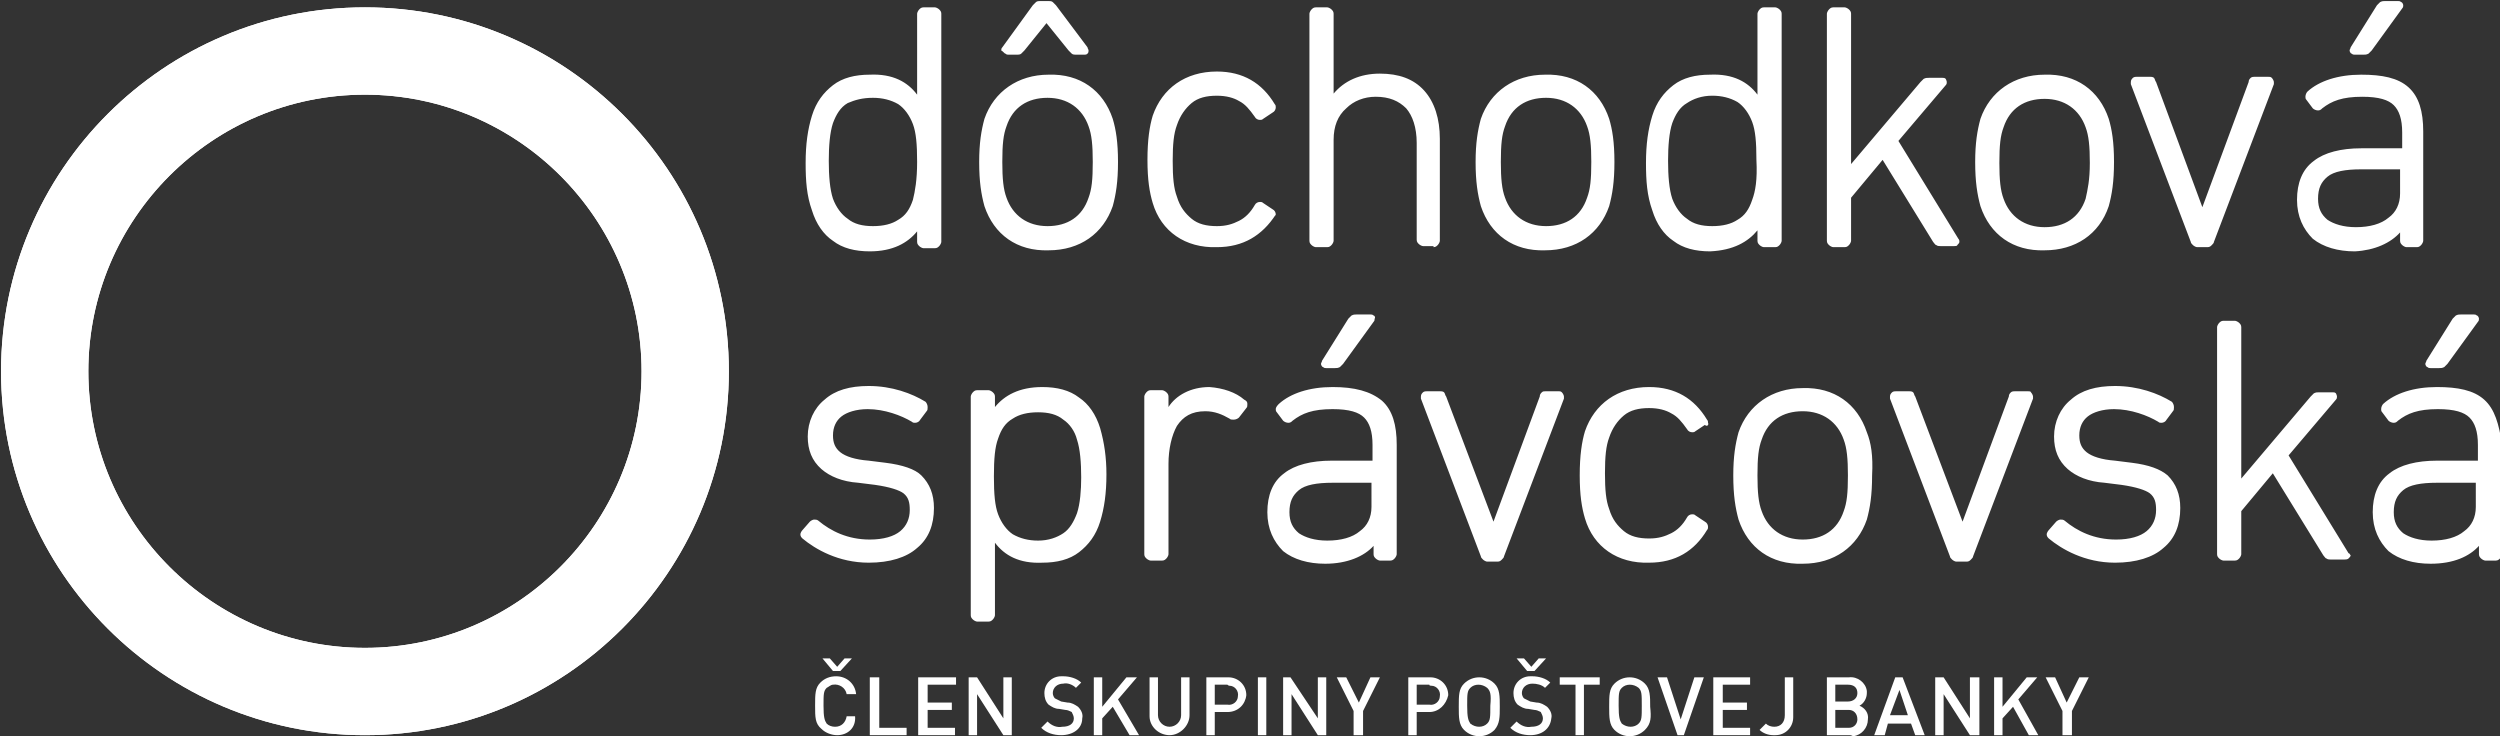
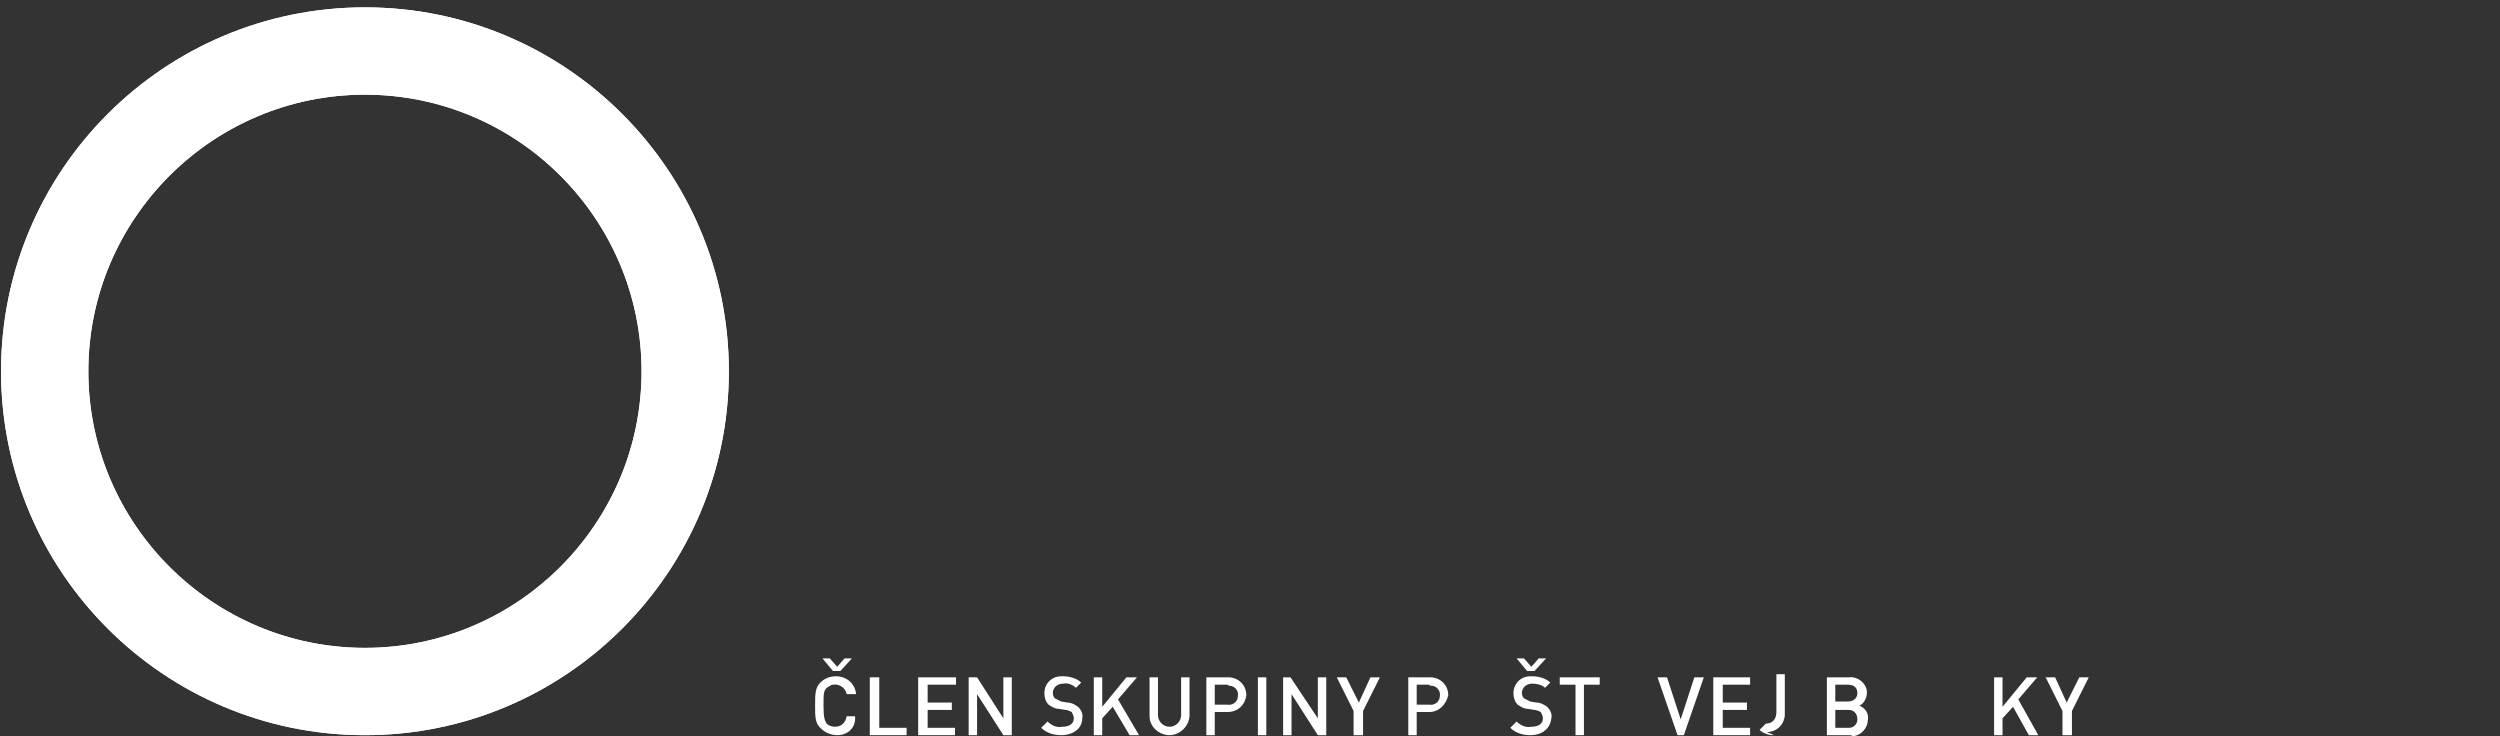
<svg xmlns="http://www.w3.org/2000/svg" xmlns:xlink="http://www.w3.org/1999/xlink" version="1.1" id="Vrstva_1" x="0px" y="0px" viewBox="0 0 237.7 70" style="enable-background:new 0 0 237.7 70;" xml:space="preserve">
  <rect x="0" y="0" width="237.7" height="70" fill="#333333" stroke="none" />
  <style type="text/css">
	.st0{fill:#FFFFFF;}
	.st1{clip-path:url(#SVGID_2_);fill:#FFFFFF;}
</style>
  <g>
-     <path class="st0" d="M162.4,40.2c0-0.1,0-0.2-0.1-0.3c-1.2-2-3-3.1-5.5-3.1c-3,0-5.2,1.6-6.1,4.2l0,0c-0.3,1-0.5,2.3-0.5,4.2   s0.2,3.1,0.5,4.1l0,0c0.8,2.7,3.1,4.3,6.1,4.2c2.5,0,4.3-1.1,5.5-3.1c0.1-0.1,0.1-0.2,0.1-0.3c0-0.2-0.1-0.4-0.3-0.5l0,0l-0.9-0.6   l0,0c-0.1-0.1-0.2-0.1-0.3-0.1c-0.2,0-0.4,0.1-0.5,0.3l0,0c-0.4,0.7-0.9,1.2-1.5,1.5s-1.2,0.5-2.1,0.5c-1,0-1.8-0.2-2.4-0.7   c-0.6-0.5-1.1-1.1-1.4-2.1l0,0c-0.3-0.8-0.4-1.8-0.4-3.4c0-1.6,0.1-2.6,0.4-3.4l0,0c0.3-0.9,0.8-1.6,1.4-2.1   c0.6-0.5,1.4-0.7,2.4-0.7c0.9,0,1.6,0.2,2.1,0.5c0.6,0.3,1,0.8,1.5,1.5c0.1,0.2,0.3,0.3,0.5,0.3c0.1,0,0.2,0,0.3-0.1l0,0l0.9-0.6   l0,0C162.3,40.6,162.5,40.4,162.4,40.2 M166.6,19c-0.3,0.9-0.7,1.5-1.4,1.9c-0.6,0.4-1.4,0.6-2.4,0.6s-1.8-0.2-2.4-0.7   c-0.6-0.4-1.1-1.1-1.4-1.9c-0.3-0.9-0.4-2.2-0.4-3.6s0.1-2.7,0.4-3.6c0.3-0.8,0.7-1.5,1.4-1.9c0.6-0.4,1.4-0.7,2.4-0.7   c0.9,0,1.7,0.2,2.4,0.6c0.6,0.4,1.1,1.1,1.4,1.9l0,0c0.3,0.8,0.4,1.9,0.4,3.6C167.1,17.1,166.9,18.2,166.6,19L166.6,19z    M167.1,21.9v1c0,0.2,0.1,0.3,0.2,0.4c0.1,0.1,0.3,0.2,0.4,0.2h1.1c0.2,0,0.3-0.1,0.4-0.2c0.1-0.1,0.2-0.3,0.2-0.4V1.3   c0-0.2-0.1-0.3-0.2-0.4c-0.1-0.1-0.3-0.2-0.4-0.2h-1.1c-0.2,0-0.3,0.1-0.4,0.2c-0.1,0.1-0.2,0.3-0.2,0.4V9c-0.9-1.2-2.3-2-4.5-1.9   c-1.4,0-2.6,0.3-3.5,1s-1.6,1.6-2,2.9l0,0l0,0l0,0c-0.4,1.3-0.6,2.7-0.6,4.5c0,1.7,0.1,3.1,0.6,4.5l0,0l0,0l0,0   c0.4,1.3,1.1,2.3,2,2.9c0.9,0.7,2.1,1,3.5,1C164.8,23.8,166.2,23,167.1,21.9 M175.6,48.7l-0.3-0.1c-0.6,1.8-2,2.7-3.9,2.7   s-3.3-1-3.9-2.7c-0.3-0.8-0.4-1.8-0.4-3.4c0-1.7,0.1-2.6,0.4-3.4c0.6-1.8,2-2.7,3.9-2.7s3.3,1,3.9,2.7c0.3,0.8,0.4,1.8,0.4,3.4   c0,1.7-0.1,2.6-0.4,3.4L175.6,48.7z M177.5,41.1c-0.9-2.7-3.1-4.3-6.1-4.2c-2.9,0-5.2,1.6-6.1,4.2l0,0c-0.3,1.1-0.5,2.3-0.5,4.1   c0,1.9,0.2,3.1,0.5,4.2l0,0c0.9,2.7,3.1,4.3,6.1,4.2c3,0,5.2-1.6,6.1-4.2l0,0c0.3-1.1,0.5-2.3,0.5-4.2   C178.1,43.3,177.9,42.1,177.5,41.1L177.5,41.1z M183.8,23c0.1,0.1,0.2,0.3,0.3,0.3c0.1,0.1,0.3,0.1,0.4,0.1h1.3   c0.1,0,0.3,0,0.3-0.1c0.1-0.1,0.2-0.2,0.2-0.3c0-0.1,0-0.2-0.1-0.3l0,0l-5.7-9.3l4.5-5.3l0,0c0.1-0.1,0.1-0.2,0.1-0.3   c0-0.1-0.1-0.3-0.1-0.3c-0.1-0.1-0.2-0.1-0.3-0.1h-1.3c-0.2,0-0.3,0-0.5,0.1c-0.1,0.1-0.2,0.2-0.3,0.3l0,0l-6.6,7.8V1.3   c0-0.2-0.1-0.3-0.2-0.4c-0.1-0.1-0.3-0.2-0.4-0.2h-1.1c-0.2,0-0.3,0.1-0.4,0.2c-0.1,0.1-0.2,0.3-0.2,0.4v21.6   c0,0.2,0.1,0.3,0.2,0.4c0.1,0.1,0.3,0.2,0.4,0.2h1.1c0.2,0,0.3-0.1,0.4-0.2c0.1-0.1,0.2-0.3,0.2-0.4v-4.1l3-3.6L183.8,23L183.8,23z    M130.6,30c-0.1-0.1-0.2-0.1-0.3-0.1H129c-0.2,0-0.3,0-0.5,0.1c-0.1,0.1-0.2,0.2-0.3,0.3l0,0l-2.5,4l0,0c0,0.1-0.1,0.2-0.1,0.3   s0.1,0.3,0.2,0.3c0.1,0.1,0.2,0.1,0.3,0.1h0.8c0.2,0,0.3,0,0.5-0.1c0.1-0.1,0.2-0.2,0.3-0.3l0,0l2.9-4l0,0c0.1-0.1,0.1-0.2,0.1-0.3   C130.8,30.2,130.7,30,130.6,30 M136.3,23.5c0.2,0,0.3-0.1,0.4-0.2s0.2-0.3,0.2-0.4v-9.7c0-1.9-0.5-3.5-1.5-4.6S133,7,131.2,7   c-1.9,0-3.4,0.7-4.4,1.9V1.3c0-0.2-0.1-0.3-0.2-0.4s-0.3-0.2-0.4-0.2h-1.1c-0.2,0-0.3,0.1-0.4,0.2s-0.2,0.3-0.2,0.4v21.6   c0,0.2,0.1,0.3,0.2,0.4s0.3,0.2,0.4,0.2h1.1c0.2,0,0.3-0.1,0.4-0.2s0.2-0.3,0.2-0.4v-9.6c0-1.3,0.4-2.3,1.2-3   c0.7-0.7,1.7-1.1,2.8-1.1c1.3,0,2.2,0.4,2.9,1.1c0.6,0.7,1,1.8,1,3.3v9.2c0,0.2,0.1,0.3,0.2,0.4c0.1,0.1,0.3,0.2,0.4,0.2h1V23.5z    M148.2,37.2H147c-0.2,0-0.3,0-0.4,0.1c-0.1,0.1-0.2,0.2-0.2,0.4l0,0L142,49.6l-4.5-11.9l0,0c-0.1-0.1-0.1-0.3-0.2-0.4   c-0.1-0.1-0.3-0.1-0.4-0.1h-1.2c-0.1,0-0.3,0-0.4,0.1c-0.1,0.1-0.2,0.2-0.2,0.4v0.2l0,0l5.7,15c0,0.1,0.1,0.2,0.2,0.3   c0.1,0.1,0.3,0.2,0.4,0.2h1c0.2,0,0.3-0.1,0.4-0.2c0.1-0.1,0.2-0.2,0.2-0.3l0,0l5.7-15l0,0v-0.2c0-0.1-0.1-0.3-0.2-0.4   C148.4,37.2,148.3,37.2,148.2,37.2 M235.4,48.2c0,1-0.4,1.8-1.1,2.3c-0.7,0.6-1.8,0.9-3.1,0.9c-1.2,0-2.1-0.3-2.7-0.7   c-0.6-0.5-0.9-1.1-0.9-2c0-1,0.3-1.6,0.9-2.1c0.6-0.5,1.7-0.7,3.2-0.7h3.7L235.4,48.2L235.4,48.2z M236.2,38   c-1-0.9-2.5-1.2-4.5-1.2c-2.2,0-4,0.6-5.1,1.6l0,0l0,0l0,0l0,0c-0.1,0.1-0.2,0.3-0.2,0.5c0,0.1,0,0.2,0.1,0.3l0,0l0.6,0.8l0,0   c0.1,0.1,0.3,0.2,0.5,0.2s0.3-0.1,0.4-0.2l0,0c0.9-0.7,1.9-1.1,3.8-1.1c1.6,0,2.5,0.3,3,0.8s0.8,1.3,0.8,2.6v1.5h-3.9   c-1.9,0-3.5,0.4-4.5,1.2c-1.1,0.8-1.6,2.1-1.6,3.7c0,1.6,0.6,2.8,1.5,3.7c1,0.8,2.4,1.2,4,1.2c2.2,0,3.7-0.7,4.6-1.7v0.8   c0,0.2,0.1,0.3,0.2,0.4c0.1,0.1,0.3,0.2,0.4,0.2h1c0.2,0,0.3-0.1,0.4-0.2c0.1-0.1,0.2-0.3,0.2-0.4V42.3   C237.6,40.3,237.2,38.9,236.2,38 M227.1,20.7c-0.7,0.6-1.8,0.9-3.1,0.9c-1.2,0-2.1-0.3-2.7-0.7c-0.6-0.5-0.9-1.1-0.9-2   c0-1,0.3-1.6,0.9-2.1c0.6-0.5,1.7-0.7,3.2-0.7h3.7v2.3C228.2,19.4,227.8,20.2,227.1,20.7 M228.2,22.1v0.8c0,0.2,0.1,0.3,0.2,0.4   c0.1,0.1,0.3,0.2,0.4,0.2h1c0.2,0,0.3-0.1,0.4-0.2c0.1-0.1,0.2-0.3,0.2-0.4V12.5c0-1.9-0.4-3.3-1.4-4.2s-2.5-1.2-4.5-1.2   c-2.2,0-4,0.6-5.1,1.6l0,0l0,0l0,0c-0.1,0.1-0.2,0.3-0.2,0.5c0,0.1,0,0.2,0.1,0.3l0,0l0.6,0.8l0,0c0.1,0.1,0.3,0.2,0.5,0.2   s0.3-0.1,0.4-0.2l0,0c0.9-0.7,1.9-1.1,3.8-1.1c1.6,0,2.5,0.3,3,0.8s0.8,1.3,0.8,2.6v1.5h-3.9c-1.9,0-3.5,0.4-4.5,1.2   c-1.1,0.8-1.6,2.1-1.6,3.7s0.6,2.8,1.5,3.7c1,0.8,2.4,1.2,4,1.2C225.8,23.8,227.3,23.1,228.2,22.1 M223.3,52.6l-5.7-9.3l4.5-5.3   l0,0c0.1-0.1,0.1-0.2,0.1-0.3s-0.1-0.3-0.1-0.3c-0.1-0.1-0.2-0.1-0.3-0.1h-1.3c-0.2,0-0.3,0-0.5,0.1c-0.1,0.1-0.2,0.2-0.3,0.3   l-6.6,7.8V31.1c0-0.2-0.1-0.3-0.2-0.4c-0.1-0.1-0.3-0.2-0.4-0.2h-1.1c-0.2,0-0.3,0.1-0.4,0.2c-0.1,0.1-0.2,0.3-0.2,0.4v21.6   c0,0.2,0.1,0.3,0.2,0.4c0.1,0.1,0.3,0.2,0.4,0.2h1.1c0.2,0,0.3-0.1,0.4-0.2c0.1-0.1,0.2-0.3,0.2-0.4v-4.1l3-3.6l4.8,7.8   c0.1,0.1,0.2,0.3,0.3,0.3c0.1,0.1,0.3,0.1,0.4,0.1h1.3c0.1,0,0.3,0,0.4-0.1c0.1-0.1,0.2-0.2,0.2-0.3   C223.4,52.7,223.4,52.6,223.3,52.6L223.3,52.6z M130.4,48.2c0,1-0.4,1.8-1.1,2.3c-0.7,0.6-1.8,0.9-3.1,0.9c-1.2,0-2.1-0.3-2.7-0.7   c-0.6-0.5-0.9-1.1-0.9-2c0-1,0.3-1.6,0.9-2.1s1.7-0.7,3.2-0.7h3.7V48.2z M126.7,36.8c-2.2,0-4,0.6-5.1,1.6l0,0l0,0l0,0l0,0   c-0.1,0.1-0.3,0.3-0.3,0.5c0,0.1,0,0.2,0.1,0.3l0,0L122,40l0,0c0.1,0.1,0.3,0.2,0.5,0.2s0.3-0.1,0.4-0.2l0,0   c0.9-0.7,1.9-1.1,3.8-1.1c1.6,0,2.5,0.3,3,0.8s0.8,1.3,0.8,2.6v1.5h-3.9c-1.9,0-3.5,0.4-4.5,1.2c-1.1,0.8-1.6,2.1-1.6,3.7   c0,1.6,0.6,2.8,1.5,3.7c1,0.8,2.4,1.2,4,1.2c2.1,0,3.7-0.7,4.6-1.7v0.8c0,0.2,0.1,0.3,0.2,0.4c0.1,0.1,0.3,0.2,0.4,0.2h1   c0.2,0,0.3-0.1,0.4-0.2c0.1-0.1,0.2-0.3,0.2-0.4V42.3c0-1.9-0.4-3.3-1.4-4.2C130.3,37.2,128.8,36.8,126.7,36.8 M198.3,18.9   c-0.6,1.8-2,2.7-3.9,2.7s-3.3-1-3.9-2.7c-0.3-0.8-0.4-1.8-0.4-3.4c0-1.7,0.1-2.6,0.4-3.4c0.6-1.8,2-2.7,3.9-2.7s3.3,1,3.9,2.7   c0.3,0.8,0.4,1.8,0.4,3.4S198.5,18,198.3,18.9 M200.5,19.6L200.5,19.6c0.3-1.1,0.5-2.3,0.5-4.2s-0.2-3.1-0.5-4.1l0,0   c-0.9-2.7-3.1-4.3-6.1-4.2c-2.9,0-5.2,1.6-6.1,4.2l0,0c-0.3,1.1-0.5,2.3-0.5,4.1c0,1.9,0.2,3.1,0.5,4.2l0,0   c0.9,2.7,3.1,4.3,6.1,4.2C197.3,23.8,199.6,22.3,200.5,19.6 M192.8,37.2h-1.2c-0.1,0-0.3,0-0.4,0.1c-0.1,0.1-0.2,0.2-0.2,0.4l0,0   l-4.4,11.9l-4.5-11.9l0,0c-0.1-0.1-0.1-0.3-0.2-0.4c-0.1-0.1-0.3-0.1-0.4-0.1h-1.2c-0.1,0-0.3,0-0.4,0.1c-0.1,0.1-0.2,0.2-0.2,0.4   v0.2l0,0l5.7,15c0,0.1,0.1,0.2,0.2,0.3c0.1,0.1,0.3,0.2,0.4,0.2h1c0.2,0,0.3-0.1,0.4-0.2c0.1-0.1,0.2-0.2,0.2-0.3l0,0l5.7-15l0,0   v-0.2c0-0.1-0.1-0.3-0.2-0.4C193.1,37.2,192.9,37.2,192.8,37.2 M202.7,44L202.7,44L202.7,44L202.7,44z M216.2,8V7.8   c0-0.1-0.1-0.3-0.2-0.4c-0.1-0.1-0.2-0.1-0.4-0.1h-1.2c-0.1,0-0.3,0-0.4,0.1c-0.1,0.1-0.2,0.2-0.2,0.4l0,0l-4.4,11.9L205,7.8l0,0   c-0.1-0.1-0.1-0.3-0.2-0.4c-0.1-0.1-0.3-0.1-0.4-0.1h-1.2c-0.1,0-0.3,0-0.4,0.1c-0.1,0.1-0.2,0.2-0.2,0.4V8l0,0l5.7,15l0,0   c0,0.1,0.1,0.2,0.2,0.3c0.1,0.1,0.3,0.2,0.4,0.2h1c0.2,0,0.3-0.1,0.4-0.2c0.1-0.1,0.2-0.2,0.2-0.3l0,0L216.2,8L216.2,8z M202.7,44   l-1.6-0.2c-1.3-0.1-2.2-0.4-2.7-0.8c-0.5-0.4-0.7-0.9-0.7-1.6c0-0.8,0.3-1.4,0.8-1.8c0.5-0.4,1.4-0.7,2.5-0.7   c1.6,0,3.2,0.6,4.2,1.2l0,0c0.1,0.1,0.2,0.1,0.3,0.1c0.2,0,0.4-0.1,0.5-0.3l0,0l0.6-0.8c0.1-0.1,0.1-0.2,0.1-0.4s-0.1-0.4-0.2-0.5   l0,0c-1.3-0.8-3.2-1.5-5.4-1.5c-1.8,0-3.2,0.4-4.2,1.3c-1,0.8-1.6,2.1-1.6,3.5c0,1.3,0.4,2.3,1.3,3.1c0.8,0.7,2,1.2,3.5,1.3   l1.6,0.2c1.4,0.2,2.3,0.5,2.7,0.8c0.5,0.4,0.6,0.9,0.6,1.6c0,0.8-0.3,1.5-0.9,2c-0.6,0.5-1.6,0.8-2.9,0.8c-2.1,0-3.7-0.8-4.9-1.8   l0,0c-0.1-0.1-0.3-0.1-0.4-0.1c-0.1,0-0.3,0.1-0.4,0.2l0,0l-0.7,0.8l0,0c-0.1,0.1-0.2,0.3-0.2,0.4c0,0.2,0.1,0.3,0.2,0.4l0,0   c1.2,1,3.4,2.3,6.3,2.3c2,0,3.6-0.5,4.6-1.4c1.1-0.9,1.6-2.2,1.6-3.8c0-1.3-0.4-2.3-1.2-3.1C205.4,44.6,204.3,44.2,202.7,44    M102.4,48.8c-0.3,0.8-0.7,1.5-1.3,1.9c-0.6,0.4-1.4,0.7-2.4,0.7c-0.9,0-1.7-0.2-2.4-0.6c-0.6-0.4-1.1-1.1-1.4-1.9l0,0   c-0.3-0.8-0.4-1.9-0.4-3.6c0-1.7,0.1-2.8,0.4-3.6l0,0c0.3-0.9,0.7-1.5,1.4-1.9c0.6-0.4,1.4-0.6,2.4-0.6s1.8,0.2,2.4,0.7   c0.6,0.4,1.1,1.1,1.3,1.9c0.3,0.9,0.4,2.2,0.4,3.6C102.8,46.6,102.7,47.9,102.4,48.8 M104.6,40.7c-0.4-1.3-1.1-2.3-2-2.9   c-0.9-0.7-2.1-1-3.5-1c-2.2,0-3.6,0.8-4.5,1.9v-1c0-0.2-0.1-0.3-0.2-0.4c-0.1-0.1-0.3-0.2-0.4-0.2h-1.1c-0.2,0-0.3,0.1-0.4,0.2   c-0.1,0.1-0.2,0.3-0.2,0.4v20.8c0,0.2,0.1,0.3,0.2,0.4c0.1,0.1,0.3,0.2,0.4,0.2H94c0.2,0,0.3-0.1,0.4-0.2c0.1-0.1,0.2-0.3,0.2-0.4   v-6.9c0.9,1.2,2.3,2,4.5,1.9c1.4,0,2.6-0.3,3.5-1s1.6-1.6,2-2.9l0,0c0.4-1.3,0.6-2.7,0.6-4.5C105.2,43.5,105,42.1,104.6,40.7   L104.6,40.7z M223.9,5.2h0.8c0.2,0,0.3,0,0.5-0.1c0.1-0.1,0.2-0.2,0.3-0.3l0,0l2.9-4l0,0c0.1-0.1,0.1-0.2,0.1-0.3s-0.1-0.3-0.2-0.3   c-0.1-0.1-0.2-0.1-0.3-0.1h-1.2c-0.2,0-0.3,0-0.5,0.1c-0.1,0.1-0.2,0.2-0.3,0.3l0,0l-2.5,4l0,0c0,0.1-0.1,0.2-0.1,0.3   c0,0.1,0.1,0.3,0.2,0.3C223.7,5.2,223.8,5.2,223.9,5.2 M84.2,44l-1.6-0.2l0,0c-1.3-0.1-2.2-0.4-2.7-0.8c-0.5-0.4-0.7-0.9-0.7-1.6   c0-0.8,0.3-1.4,0.8-1.8c0.5-0.4,1.4-0.7,2.5-0.7c1.6,0,3.2,0.6,4.2,1.2l0,0c0.1,0.1,0.2,0.1,0.3,0.1c0.2,0,0.4-0.1,0.5-0.3l0,0   l0.6-0.8c0.1-0.1,0.1-0.2,0.1-0.4s-0.1-0.4-0.2-0.5l0,0c-1.3-0.8-3.2-1.5-5.4-1.5c-1.8,0-3.2,0.4-4.2,1.3c-1,0.8-1.6,2.1-1.6,3.5   c0,1.3,0.4,2.3,1.3,3.1c0.8,0.7,2,1.2,3.5,1.3l1.6,0.2c1.4,0.2,2.3,0.5,2.7,0.8c0.5,0.4,0.6,0.9,0.6,1.6c0,0.8-0.3,1.5-0.9,2   s-1.6,0.8-2.9,0.8c-2.1,0-3.7-0.8-4.9-1.8l0,0c-0.1-0.1-0.3-0.1-0.4-0.1s-0.3,0.1-0.4,0.2l0,0l-0.7,0.8l0,0   c-0.1,0.1-0.2,0.3-0.2,0.4c0,0.2,0.1,0.3,0.2,0.4l0,0c1.2,1,3.4,2.3,6.3,2.3c2,0,3.6-0.5,4.6-1.4c1.1-0.9,1.6-2.2,1.6-3.8   c0-1.3-0.4-2.3-1.2-3.1C87,44.6,85.8,44.2,84.2,44 M95.6,5.1c0.1,0.1,0.2,0.1,0.3,0.1h0.8c0.1,0,0.3,0,0.4-0.1s0.2-0.2,0.3-0.3l0,0   l2.1-2.6l2.1,2.6c0.1,0.1,0.2,0.2,0.3,0.3c0.1,0.1,0.3,0.1,0.4,0.1h0.8c0.1,0,0.2,0,0.3-0.1c0.1-0.1,0.1-0.2,0.1-0.3   c0-0.1-0.1-0.2-0.1-0.3l0,0l-3-4c-0.1-0.1-0.2-0.2-0.3-0.3c-0.1-0.1-0.3-0.1-0.4-0.1h-0.8c-0.1,0-0.3,0-0.4,0.1s-0.2,0.2-0.3,0.3   l0,0l-2.9,4l0,0c-0.1,0.1-0.1,0.2-0.1,0.3C95.4,4.9,95.5,5.1,95.6,5.1 M86.8,19L86.8,19c-0.3,0.9-0.7,1.5-1.4,1.9   c-0.6,0.4-1.4,0.6-2.4,0.6s-1.8-0.2-2.4-0.7c-0.6-0.4-1.1-1.1-1.4-1.9c-0.3-0.9-0.4-2.2-0.4-3.6s0.1-2.7,0.4-3.6   c0.3-0.8,0.7-1.5,1.4-1.9C81.3,9.5,82,9.3,83,9.3c0.9,0,1.7,0.2,2.4,0.6c0.6,0.4,1.1,1.1,1.4,1.9l0,0c0.3,0.8,0.4,1.9,0.4,3.6   C87.2,17.1,87,18.2,86.8,19 M88.9,0.7h-1.1c-0.2,0-0.3,0.1-0.4,0.2s-0.2,0.3-0.2,0.4V9c-0.9-1.2-2.3-2-4.5-1.9   c-1.4,0-2.6,0.3-3.5,1s-1.6,1.6-2,2.9l0,0l0,0l0,0c-0.4,1.3-0.6,2.7-0.6,4.5c0,1.7,0.1,3.1,0.6,4.5l0,0l0,0l0,0   c0.4,1.3,1.1,2.3,2,2.9c0.9,0.7,2.1,1,3.5,1c2.2,0,3.6-0.8,4.5-1.9v1c0,0.2,0.1,0.3,0.2,0.4s0.3,0.2,0.4,0.2h1.1   c0.2,0,0.3-0.1,0.4-0.2s0.2-0.3,0.2-0.4V1.3c0-0.2-0.1-0.3-0.2-0.4C89.2,0.8,89,0.7,88.9,0.7 M118.3,38L118.3,38L118.3,38   C118.3,37.9,118.3,37.9,118.3,38L118.3,38c-0.8-0.7-2-1.1-3.3-1.2c-1.8,0-3.2,0.8-3.9,1.9v-1c0-0.2-0.1-0.3-0.2-0.4   c-0.1-0.1-0.3-0.2-0.4-0.2h-1.1c-0.2,0-0.3,0.1-0.4,0.2c-0.1,0.1-0.2,0.3-0.2,0.4v15c0,0.2,0.1,0.3,0.2,0.4   c0.1,0.1,0.3,0.2,0.4,0.2h1.1c0.2,0,0.3-0.1,0.4-0.2c0.1-0.1,0.2-0.3,0.2-0.4v-8.6c0-1.4,0.3-2.7,0.8-3.6c0.6-0.9,1.4-1.4,2.7-1.4   c0.9,0,1.6,0.3,2.3,0.7l0,0c0.1,0.1,0.2,0.1,0.4,0.1c0.2,0,0.4-0.1,0.5-0.2l0,0l0.7-0.9l0,0c0.1-0.1,0.1-0.2,0.1-0.4   C118.6,38.2,118.5,38.1,118.3,38 M121.3,20.4c0-0.2-0.1-0.4-0.3-0.5l0,0l-0.9-0.6l0,0c-0.1-0.1-0.2-0.1-0.3-0.1   c-0.2,0-0.4,0.1-0.5,0.3l0,0c-0.4,0.7-0.9,1.2-1.5,1.5s-1.2,0.5-2.1,0.5c-1,0-1.8-0.2-2.4-0.7s-1.1-1.1-1.4-2.1l0,0   c-0.3-0.8-0.4-1.8-0.4-3.4s0.1-2.6,0.4-3.4l0,0c0.3-0.9,0.8-1.6,1.4-2.1s1.4-0.7,2.4-0.7c0.9,0,1.6,0.2,2.1,0.5   c0.6,0.3,1,0.8,1.5,1.5l0,0c0.1,0.2,0.3,0.3,0.5,0.3c0.1,0,0.2,0,0.3-0.1l0,0l0.9-0.6l0,0c0.2-0.1,0.3-0.3,0.3-0.5   c0-0.1,0-0.2-0.1-0.3c-1.2-2-3-3.1-5.5-3.1c-3,0-5.2,1.6-6.1,4.2l0,0c-0.3,1-0.5,2.3-0.5,4.2s0.2,3.1,0.5,4.1l0,0   c0.8,2.7,3.1,4.3,6.1,4.2C118.2,23.5,120,22.4,121.3,20.4C121.2,20.7,121.3,20.5,121.3,20.4 M142.8,11.9l0.3,0.1   c0.6-1.8,2-2.7,3.9-2.7s3.3,1,3.9,2.7c0.3,0.8,0.4,1.8,0.4,3.4c0,1.7-0.1,2.6-0.4,3.4c-0.6,1.8-2,2.7-3.9,2.7s-3.3-1-3.9-2.7   c-0.3-0.8-0.4-1.8-0.4-3.4c0-1.7,0.1-2.6,0.4-3.4L142.8,11.9z M140.8,19.6c0.9,2.7,3.1,4.3,6.1,4.2c3,0,5.2-1.6,6.1-4.2l0,0   c0.3-1.1,0.5-2.3,0.5-4.2s-0.2-3.1-0.5-4.1l0,0c-0.9-2.7-3.1-4.3-6.1-4.2c-2.9,0-5.2,1.6-6.1,4.2l0,0c-0.3,1.1-0.5,2.3-0.5,4.1   C140.3,17.3,140.5,18.5,140.8,19.6L140.8,19.6z M231.1,35h0.8c0.2,0,0.3,0,0.5-0.1c0.1-0.1,0.2-0.2,0.3-0.3l0,0l2.9-4l0,0   c0.1-0.1,0.1-0.2,0.1-0.3c0-0.1-0.1-0.3-0.2-0.3c-0.1-0.1-0.2-0.1-0.3-0.1H234c-0.2,0-0.3,0-0.5,0.1c-0.1,0.1-0.2,0.2-0.3,0.3l0,0   l-2.5,4l0,0c0,0.1-0.1,0.2-0.1,0.3s0.1,0.3,0.2,0.3C230.9,35,231,35,231.1,35 M84.2,44L84.2,44L84.2,44L84.2,44z M103.8,18.9   l-0.3-0.1c-0.6,1.8-2,2.7-3.9,2.7s-3.3-1-3.9-2.7c-0.3-0.8-0.4-1.8-0.4-3.4c0-1.7,0.1-2.6,0.4-3.4c0.6-1.8,2-2.7,3.9-2.7   s3.3,1,3.9,2.7c0.3,0.8,0.4,1.8,0.4,3.4c0,1.7-0.1,2.6-0.4,3.4L103.8,18.9z M105.8,11.3c-0.9-2.7-3.1-4.3-6.1-4.2   c-2.9,0-5.2,1.6-6.1,4.2l0,0c-0.3,1.1-0.5,2.3-0.5,4.1c0,1.9,0.2,3.1,0.5,4.2l0,0c0.9,2.7,3.1,4.3,6.1,4.2c3,0,5.2-1.6,6.1-4.2l0,0   c0.3-1.1,0.5-2.3,0.5-4.2C106.3,13.5,106.1,12.3,105.8,11.3L105.8,11.3z" />
    <path class="st0" d="M79.9,63.8h-0.7l-1-1.2h0.7l0.7,0.8l0.7-0.8H81L79.9,63.8z M79.6,69.9c-0.5,0-1.1-0.2-1.5-0.6   c-0.6-0.5-0.6-1.1-0.6-2.2s0-1.7,0.5-2.2c0.4-0.4,0.9-0.6,1.5-0.6c1,0,1.8,0.7,1.9,1.7h-0.9c-0.1-0.6-0.7-1-1.3-0.9   c-0.2,0-0.4,0.2-0.6,0.3c-0.3,0.3-0.3,0.6-0.3,1.7s0.1,1.4,0.3,1.7c0.2,0.2,0.5,0.3,0.8,0.3c0.6,0,1-0.4,1.1-1h0.8   C81.4,69.2,80.6,69.9,79.6,69.9" />
    <polygon class="st0" points="82.7,69.9 82.7,64.4 83.6,64.4 83.6,69.2 86.2,69.2 86.2,69.9  " />
    <polygon class="st0" points="87.3,69.9 87.3,64.4 90.9,64.4 90.9,65.1 88.2,65.1 88.2,66.8 90.5,66.8 90.5,67.5 88.2,67.5    88.2,69.2 90.8,69.2 90.8,69.9  " />
    <polygon class="st0" points="95.4,69.9 92.9,66 92.9,69.9 92.1,69.9 92.1,64.4 92.9,64.4 95.4,68.3 95.4,64.4 96.2,64.4 96.2,69.9     " />
    <path class="st0" d="M100.9,69.9c-0.7,0-1.4-0.2-1.9-0.7l0.6-0.6c0.4,0.4,0.9,0.6,1.4,0.5c0.7,0,1.1-0.3,1.1-0.8   c0-0.2-0.1-0.4-0.2-0.6c-0.2-0.1-0.4-0.2-0.6-0.2l-0.6-0.1c-0.4,0-0.7-0.2-1-0.4c-0.3-0.3-0.4-0.7-0.4-1.1c0-0.9,0.7-1.6,1.6-1.6   c0.1,0,0.1,0,0.2,0c0.6,0,1.3,0.2,1.7,0.6l-0.5,0.5c-0.3-0.3-0.8-0.5-1.2-0.4c-0.6,0-1,0.4-1,0.9c0,0.2,0.1,0.4,0.2,0.5   c0.2,0.1,0.4,0.2,0.6,0.3l0.6,0.1c0.4,0,0.7,0.2,1,0.4c0.3,0.3,0.5,0.7,0.4,1.1C102.9,69.3,102,69.9,100.9,69.9" />
    <polygon class="st0" points="107.4,69.9 105.8,67.2 104.8,68.3 104.8,69.9 104,69.9 104,64.4 104.8,64.4 104.8,67.2 107.1,64.4    108.1,64.4 106.3,66.5 108.3,69.9  " />
    <path class="st0" d="M111.2,69.9c-1,0-1.9-0.8-1.9-1.8V68v-3.6h0.8V68c0,0.6,0.5,1.1,1.1,1.1s1.1-0.5,1.1-1.1v-3.6h0.8V68   C113.1,69,112.2,69.9,111.2,69.9C111.3,69.9,111.2,69.9,111.2,69.9" />
    <path class="st0" d="M116.7,65.1h-1.2V67h1.2c0.5,0.1,1-0.3,1-0.8c0.1-0.5-0.3-1-0.8-1C116.9,65.2,116.8,65.2,116.7,65.1   L116.7,65.1z M116.7,67.7h-1.2v2.2h-0.8v-5.5h2.1c0.9,0,1.7,0.7,1.7,1.7C118.4,67,117.7,67.7,116.7,67.7L116.7,67.7L116.7,67.7z" />
    <rect x="119.6" y="64.4" class="st0" width="0.8" height="5.5" />
    <polygon class="st0" points="125.3,69.9 122.8,66 122.8,69.9 122,69.9 122,64.4 122.7,64.4 125.3,68.3 125.3,64.4 126.1,64.4    126.1,69.9  " />
    <polygon class="st0" points="129.6,67.6 129.6,69.9 128.7,69.9 128.7,67.6 127.1,64.4 128,64.4 129.2,66.8 130.3,64.4 131.2,64.4     " />
    <path class="st0" d="M135.9,65.1h-1.2V67h1.2c0.5,0.1,1-0.3,1-0.8c0.1-0.5-0.3-1-0.8-1C136,65.2,135.9,65.2,135.9,65.1L135.9,65.1z    M135.9,67.7h-1.2v2.2h-0.8v-5.5h2.1c0.9,0,1.7,0.7,1.7,1.7C137.5,67,136.8,67.7,135.9,67.7L135.9,67.7L135.9,67.7z" />
-     <path class="st0" d="M141.4,65.4c-0.5-0.4-1.2-0.4-1.6,0c-0.3,0.3-0.3,0.6-0.3,1.7s0.1,1.4,0.3,1.7c0.5,0.4,1.2,0.4,1.6,0   c0.3-0.3,0.3-0.6,0.3-1.7C141.8,66,141.7,65.7,141.4,65.4 M142.1,69.4c-0.8,0.8-2.1,0.8-2.9,0c-0.5-0.5-0.5-1.2-0.5-2.2   c0-1.1,0-1.7,0.5-2.2c0.8-0.8,2.1-0.8,2.9,0c0.5,0.5,0.5,1.2,0.5,2.2C142.6,68.2,142.6,68.8,142.1,69.4" />
    <path class="st0" d="M145.9,63.8h-0.7l-1-1.2h0.7l0.7,0.8l0.7-0.8h0.7L145.9,63.8z M145.5,69.9c-0.7,0-1.4-0.2-1.9-0.7l0.6-0.6   c0.4,0.4,0.9,0.6,1.4,0.5c0.7,0,1.1-0.3,1.1-0.8c0-0.2-0.1-0.4-0.2-0.6c-0.2-0.1-0.4-0.2-0.6-0.2l-0.6-0.1c-0.4,0-0.7-0.2-1-0.4   c-0.3-0.3-0.4-0.7-0.4-1.1c0-0.9,0.7-1.6,1.6-1.6c0.1,0,0.1,0,0.2,0c0.6,0,1.3,0.2,1.7,0.6l-0.5,0.5c-0.3-0.3-0.8-0.4-1.2-0.4   c-0.6,0-1,0.4-1,0.9c0,0.2,0.1,0.4,0.2,0.5c0.2,0.1,0.4,0.2,0.6,0.3l0.6,0.1c0.4,0,0.7,0.2,1,0.4c0.3,0.3,0.5,0.7,0.4,1.1   C147.4,69.3,146.6,69.9,145.5,69.9" />
    <polygon class="st0" points="150.6,65.1 150.6,69.9 149.8,69.9 149.8,65.1 148.3,65.1 148.3,64.4 152.1,64.4 152.1,65.1  " />
-     <path class="st0" d="M155.8,65.4c-0.5-0.4-1.2-0.4-1.6,0c-0.3,0.3-0.3,0.6-0.3,1.7s0.1,1.4,0.3,1.7c0.5,0.4,1.2,0.4,1.6,0   c0.3-0.3,0.3-0.6,0.3-1.7S156.1,65.7,155.8,65.4L155.8,65.4z M156.4,69.4c-0.8,0.8-2.1,0.8-2.9,0c-0.5-0.5-0.5-1.2-0.5-2.2   c0-1.1,0-1.7,0.5-2.2c0.8-0.8,2.1-0.8,2.9,0c0.5,0.5,0.5,1.2,0.5,2.2C157,68.2,157,68.8,156.4,69.4" />
    <polygon class="st0" points="160.1,69.9 159.5,69.9 157.6,64.4 158.5,64.4 159.8,68.4 161.1,64.4 162,64.4  " />
    <polygon class="st0" points="162.9,69.9 162.9,64.4 166.4,64.4 166.4,65.1 163.8,65.1 163.8,66.8 166.1,66.8 166.1,67.5    163.8,67.5 163.8,69.2 166.4,69.2 166.4,69.9  " />
-     <path class="st0" d="M168.6,69.9c-0.5,0-1-0.2-1.3-0.5l0.6-0.6c0.2,0.2,0.5,0.3,0.8,0.3c0.6,0,1-0.4,1-1.1v-3.6h0.8v3.8   c0,0.9-0.7,1.7-1.7,1.7C168.7,69.9,168.7,69.9,168.6,69.9" />
+     <path class="st0" d="M168.6,69.9c-0.5,0-1-0.2-1.3-0.5l0.6-0.6c0.6,0,1-0.4,1-1.1v-3.6h0.8v3.8   c0,0.9-0.7,1.7-1.7,1.7C168.7,69.9,168.7,69.9,168.6,69.9" />
    <path class="st0" d="M175.8,67.5h-1.3v1.7h1.3c0.5,0,0.8-0.4,0.8-0.8C176.6,67.8,176.2,67.5,175.8,67.5L175.8,67.5z M175.7,65.1   h-1.2v1.6h1.2c0.5,0,0.9-0.3,0.9-0.8C176.6,65.4,176.3,65.1,175.7,65.1 M175.9,69.9h-2.2v-5.5h2.1c0.8-0.1,1.6,0.5,1.7,1.3   c0,0.1,0,0.1,0,0.2c0,0.5-0.3,1-0.7,1.2c0.5,0.2,0.9,0.7,0.8,1.3c0,0.8-0.6,1.5-1.4,1.6C176,69.9,175.9,69.9,175.9,69.9" />
-     <path class="st0" d="M180.6,65.6l-0.9,2.4h1.7L180.6,65.6z M182.1,69.9l-0.4-1.1h-2.2l-0.3,1.1h-1l2-5.5h0.7l2.1,5.5H182.1z" />
-     <polygon class="st0" points="187.3,69.9 184.8,66 184.8,69.9 184,69.9 184,64.4 184.8,64.4 187.3,68.3 187.3,64.4 188.2,64.4    188.2,69.9  " />
    <polygon class="st0" points="192.9,69.9 191.4,67.2 190.4,68.3 190.4,69.9 189.6,69.9 189.6,64.4 190.4,64.4 190.4,67.2    192.7,64.4 193.7,64.4 191.9,66.5 193.8,69.9  " />
    <polygon class="st0" points="197,67.6 197,69.9 196.1,69.9 196.1,67.6 194.5,64.4 195.4,64.4 196.5,66.8 197.7,64.4 198.6,64.4     " />
    <g>
      <g>
        <defs>
          <path id="SVGID_1_" d="M8.4,35.3C8.4,20.8,20.2,9,34.7,9S61,20.8,61,35.3S49.2,61.6,34.7,61.6S8.4,49.8,8.4,35.3 M0.1,35.3      c0,19.1,15.5,34.6,34.6,34.6s34.6-15.5,34.6-34.6S53.8,0.7,34.7,0.7C15.6,0.7,0.1,16.2,0.1,35.3" />
        </defs>
        <use xlink:href="#SVGID_1_" style="overflow:visible;fill:#FFFFFF;" />
        <clipPath id="SVGID_2_">
          <use xlink:href="#SVGID_1_" style="overflow:visible;" />
        </clipPath>
        <polygon class="st1" points="34.7,-34 104,35.3 34.7,104.6 -34.6,35.3    " />
      </g>
    </g>
  </g>
</svg>